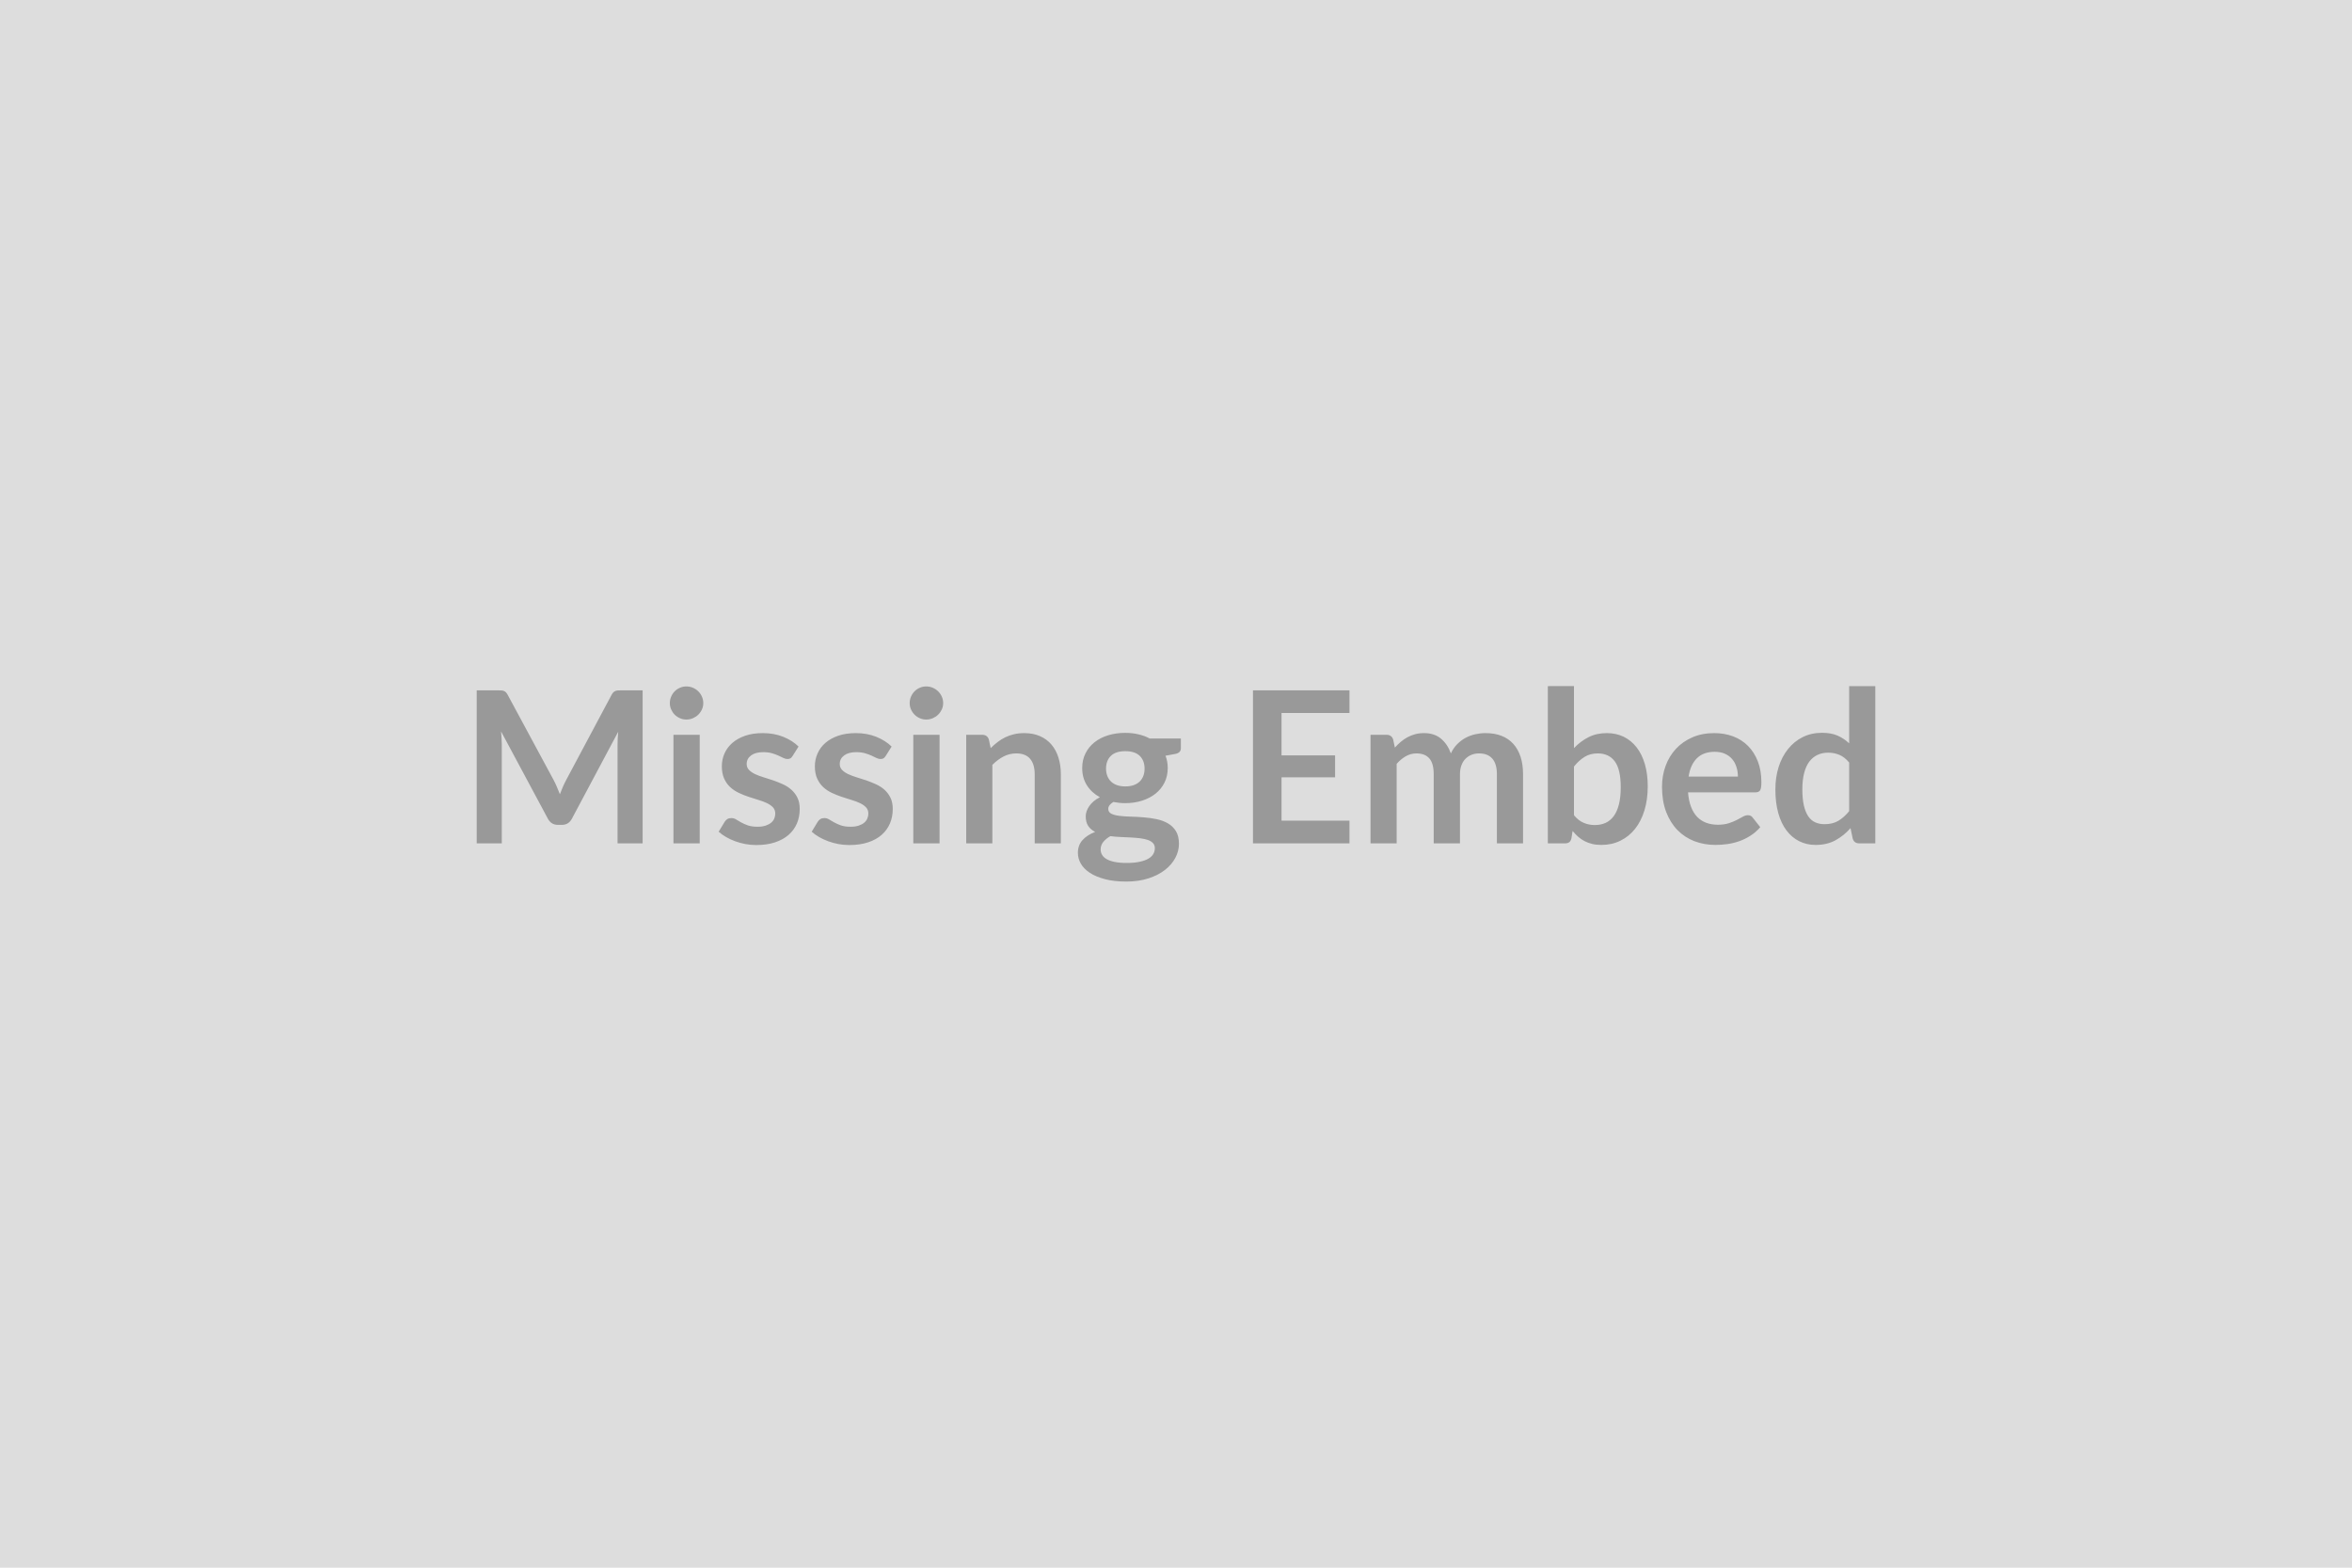
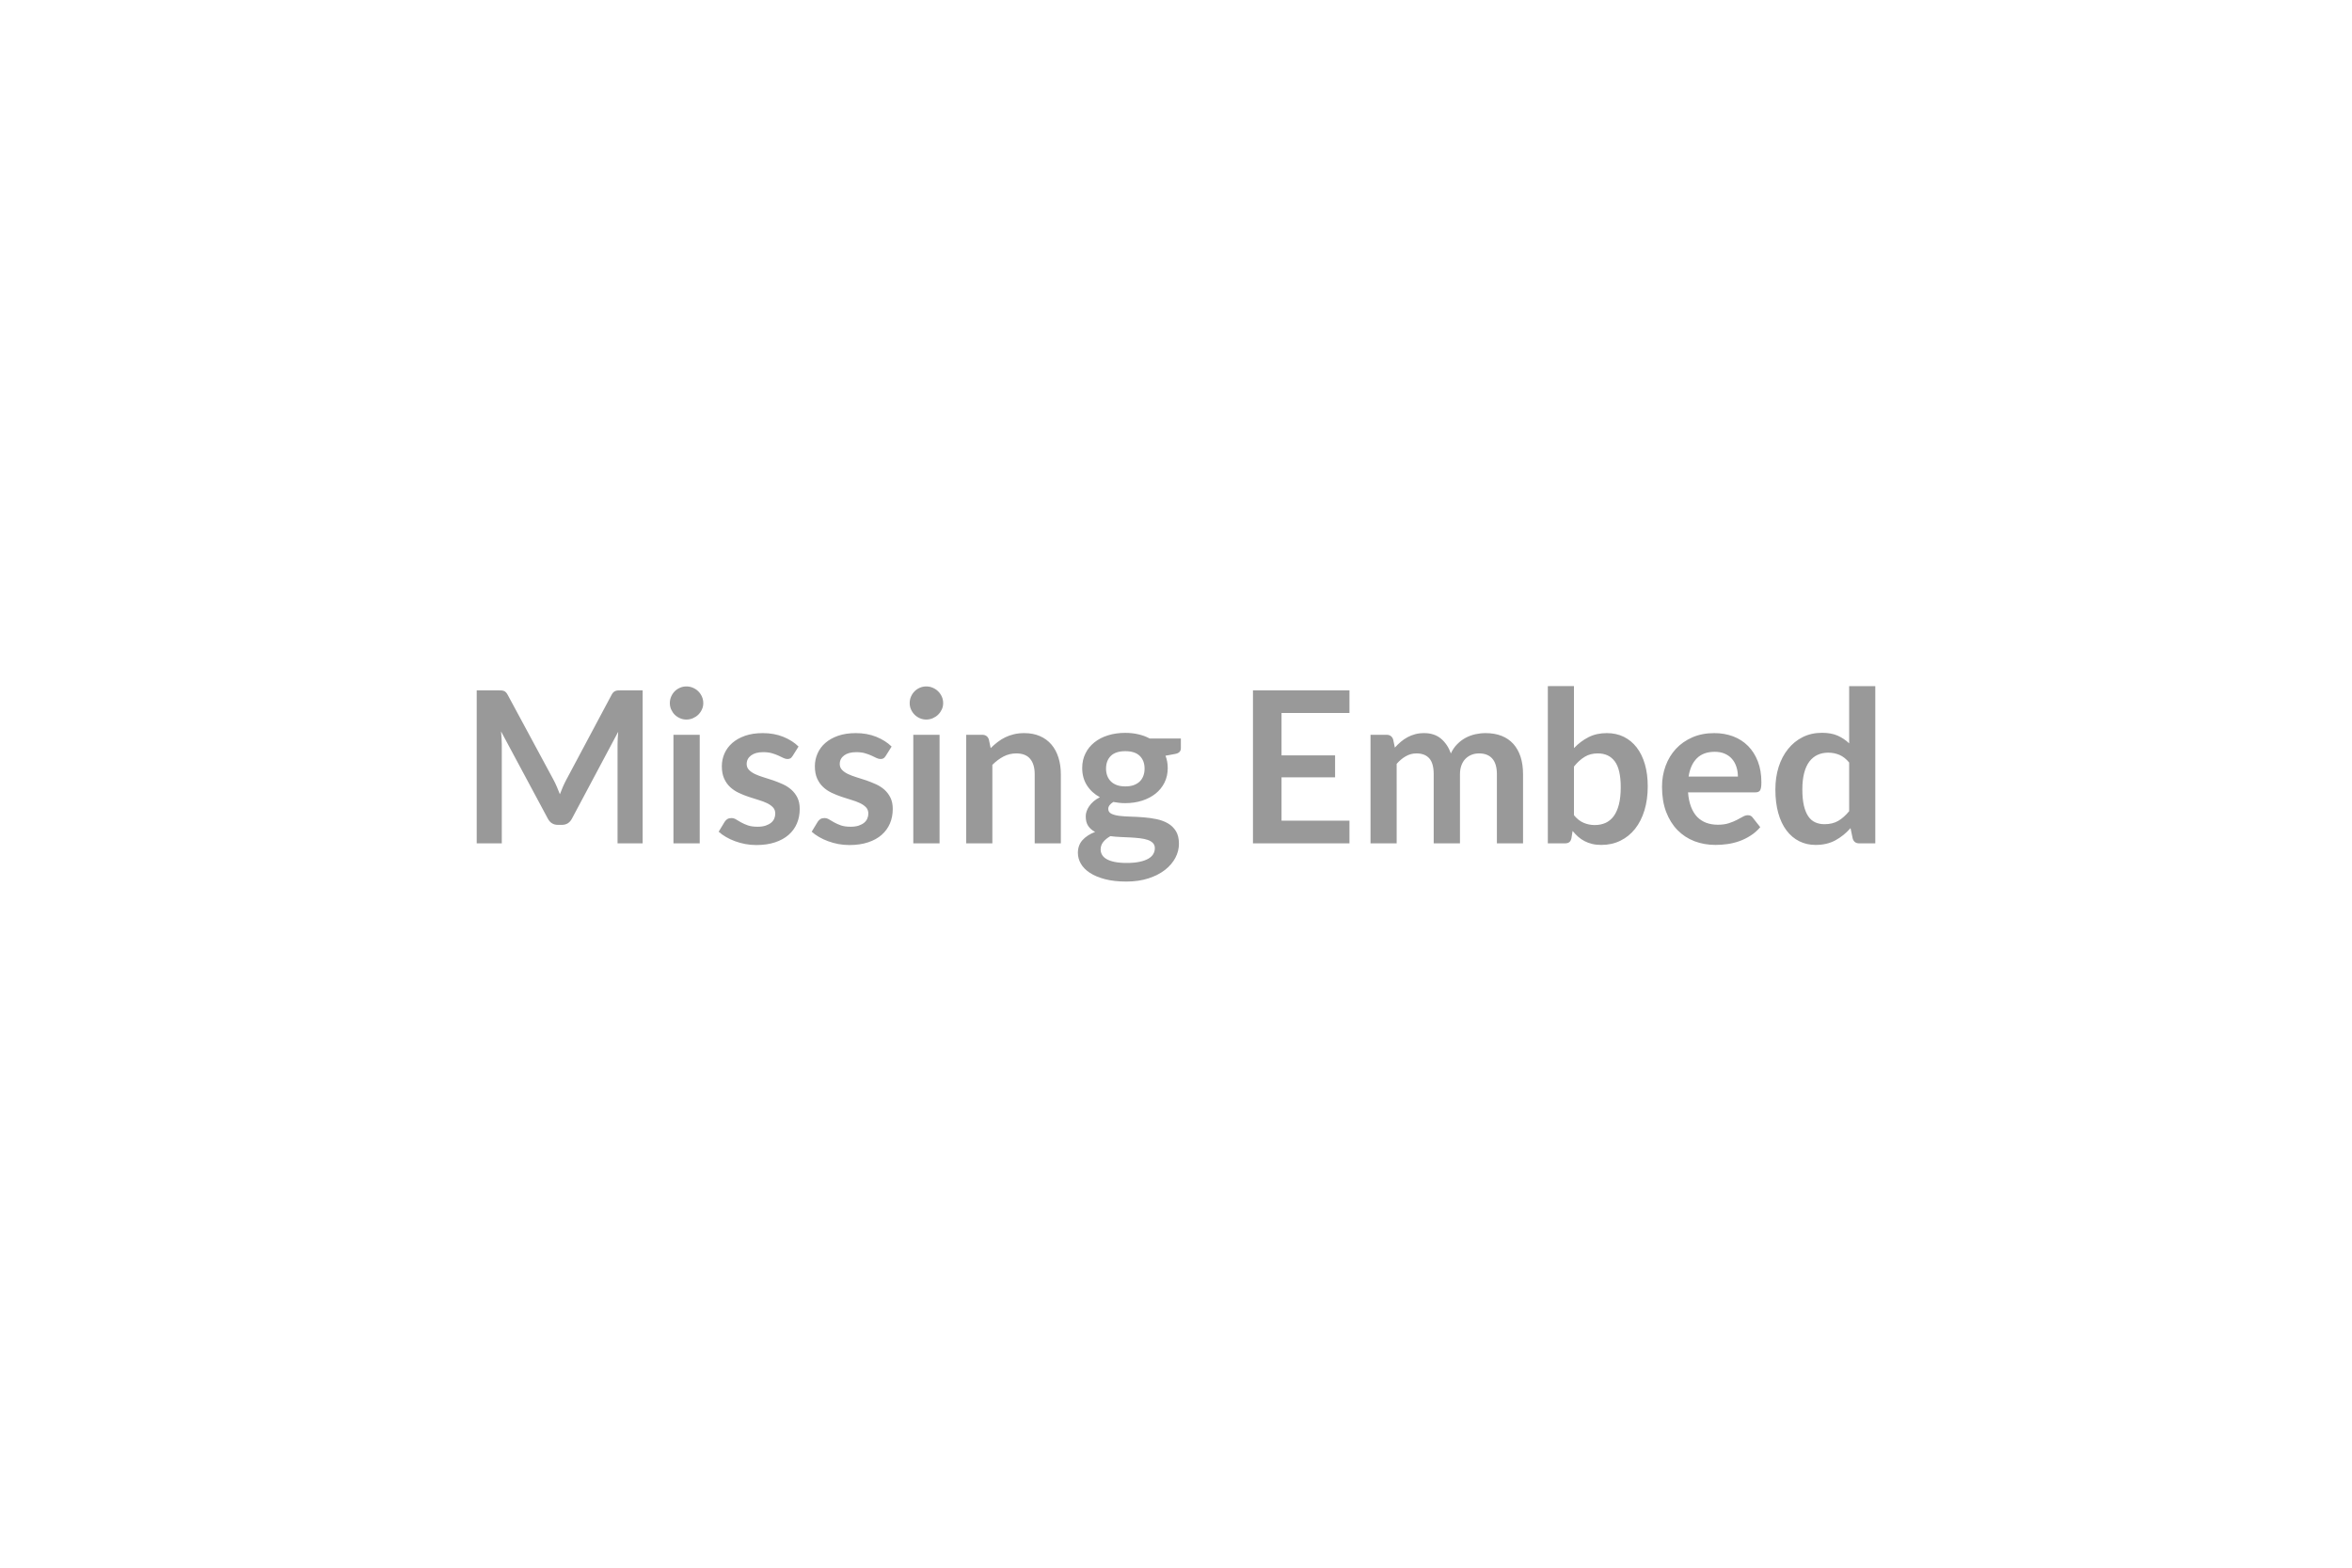
<svg xmlns="http://www.w3.org/2000/svg" width="600" height="400" viewBox="0 0 600 400">
-   <rect width="100%" height="100%" fill="#DDDDDD" />
  <path fill="#999999" d="M158.46 176.145h5.48v39.04h-6.4v-25.22q0-1.51.17-3.26l-11.8 22.16q-.84 1.6-2.57 1.6h-1.02q-1.73 0-2.57-1.6l-11.93-22.25q.08.89.13 1.76.06.86.06 1.59v25.22h-6.4v-39.04h5.48q.48 0 .84.02.35.03.63.14t.51.35.45.65l11.69 21.68q.46.86.85 1.78t.77 1.89q.38-1 .78-1.93.41-.93.87-1.79l11.53-21.63q.21-.41.45-.65.25-.24.53-.35t.64-.14q.35-.02.83-.02m13.34 11.34h6.7v27.7h-6.7zm7.61-8.07q0 .86-.35 1.61-.35.76-.93 1.33-.58.56-1.36.9t-1.68.34q-.86 0-1.63-.34t-1.34-.9q-.56-.57-.9-1.33-.34-.75-.34-1.61 0-.9.34-1.68t.9-1.35q.57-.57 1.34-.9.77-.34 1.63-.34.9 0 1.68.34.78.33 1.36.9t.93 1.35.35 1.68m24.3 11.07-1.51 2.4q-.27.43-.56.61-.3.17-.76.17-.49 0-1.04-.27t-1.28-.61q-.73-.33-1.66-.6t-2.2-.27q-1.97 0-3.09.83-1.13.84-1.13 2.19 0 .89.58 1.5.59.61 1.54 1.07.96.45 2.18.82 1.21.36 2.47.79 1.25.44 2.47.99 1.21.55 2.17 1.4.96.86 1.54 2.04.58 1.19.58 2.86 0 2-.71 3.69-.72 1.69-2.12 2.92-1.41 1.23-3.47 1.91-2.07.69-4.77.69-1.43 0-2.79-.25-1.37-.26-2.62-.72-1.26-.46-2.32-1.08-1.07-.62-1.88-1.35l1.54-2.54q.3-.46.7-.7.41-.24 1.03-.24t1.17.35 1.28.75q.73.41 1.72.76.98.35 2.5.35 1.18 0 2.03-.28.85-.29 1.41-.74.55-.46.81-1.07.25-.61.25-1.26 0-.97-.58-1.59t-1.53-1.08q-.96-.46-2.19-.82-1.23-.37-2.51-.8-1.29-.43-2.51-1.01-1.23-.58-2.19-1.47t-1.54-2.19-.58-3.13q0-1.7.67-3.24.68-1.54 1.99-2.69t3.27-1.84q1.95-.68 4.52-.68 2.86 0 5.21.94 2.35.95 3.91 2.49m23.74 0-1.51 2.4q-.27.43-.57.61-.3.17-.76.17-.48 0-1.04-.27-.55-.27-1.28-.61-.73-.33-1.66-.6t-2.2-.27q-1.97 0-3.09.83-1.12.84-1.12 2.19 0 .89.58 1.5t1.54 1.07q.96.45 2.17.82 1.22.36 2.47.79 1.26.44 2.47.99 1.22.55 2.18 1.4.95.86 1.53 2.04.58 1.19.58 2.86 0 2-.71 3.69-.72 1.69-2.12 2.92t-3.47 1.91q-2.07.69-4.77.69-1.43 0-2.79-.25-1.36-.26-2.62-.72-1.25-.46-2.32-1.08t-1.88-1.35l1.54-2.54q.3-.46.7-.7.41-.24 1.03-.24t1.17.35q.56.35 1.29.75.73.41 1.71.76.99.35 2.5.35 1.19 0 2.04-.28.85-.29 1.4-.74.55-.46.81-1.07t.26-1.26q0-.97-.58-1.59t-1.54-1.08-2.19-.82q-1.23-.37-2.51-.8t-2.51-1.01-2.19-1.47-1.54-2.19-.58-3.13q0-1.7.68-3.24.67-1.54 1.98-2.69t3.27-1.84q1.96-.68 4.52-.68 2.86 0 5.21.94 2.35.95 3.92 2.49m5.53-3h6.7v27.7h-6.7zm7.62-8.07q0 .86-.35 1.61-.36.76-.94 1.33-.58.56-1.36.9t-1.67.34q-.87 0-1.64-.34t-1.33-.9q-.57-.57-.91-1.33-.34-.75-.34-1.61 0-.9.34-1.68t.91-1.35q.56-.57 1.33-.9.77-.34 1.64-.34.89 0 1.67.34.78.33 1.36.9t.94 1.35q.35.78.35 1.68m11.66 9.28.46 2.19q.84-.84 1.77-1.55.93-.72 1.97-1.22t2.23-.78q1.18-.28 2.59-.28 2.27 0 4.02.77 1.76.77 2.93 2.16 1.18 1.39 1.78 3.32.61 1.93.61 4.25v17.63h-6.67v-17.63q0-2.54-1.16-3.93t-3.54-1.39q-1.72 0-3.24.78-1.51.79-2.86 2.14v20.03h-6.67v-27.7h4.08q1.3 0 1.7 1.21m34.8 11.96q1.25 0 2.16-.33.92-.34 1.53-.93.61-.6.92-1.44.31-.83.31-1.83 0-2.05-1.23-3.26-1.23-1.2-3.69-1.2-2.45 0-3.68 1.2-1.23 1.21-1.23 3.26 0 .97.31 1.81.31.83.92 1.44t1.54.95q.93.33 2.14.33m7.54 15.77q0-.81-.49-1.32t-1.32-.8q-.84-.28-1.96-.42-1.12-.13-2.38-.2-1.25-.07-2.59-.12-1.33-.05-2.6-.22-1.11.62-1.8 1.46t-.69 1.95q0 .72.37 1.36.36.63 1.16 1.09.79.46 2.06.72t3.11.26q1.86 0 3.21-.29 1.35-.28 2.23-.78t1.28-1.19q.41-.69.41-1.5m-1.33-28h7.97v2.49q0 1.18-1.43 1.45l-2.49.46q.57 1.43.57 3.14 0 2.05-.82 3.71-.83 1.66-2.28 2.82-1.46 1.16-3.45 1.8-1.98.63-4.28.63-.81 0-1.56-.08-.76-.08-1.49-.22-1.29.79-1.29 1.76 0 .84.77 1.23t2.03.55q1.27.16 2.89.2t3.32.18q1.71.13 3.33.47t2.88 1.07q1.27.73 2.04 1.98.77 1.26.77 3.23 0 1.83-.9 3.56-.91 1.73-2.62 3.08-1.72 1.35-4.21 2.17-2.5.83-5.69.83-3.13 0-5.45-.61t-3.86-1.62-2.3-2.34q-.75-1.32-.75-2.75 0-1.94 1.17-3.25 1.18-1.31 3.23-2.1-1.11-.56-1.76-1.51-.64-.94-.64-2.48 0-.62.23-1.28.22-.67.67-1.31.45-.65 1.12-1.23.68-.58 1.59-1.04-2.1-1.14-3.3-3.03-1.21-1.89-1.21-4.42 0-2.06.83-3.72.82-1.66 2.29-2.83 1.47-1.18 3.49-1.8 2.01-.62 4.38-.62 1.79 0 3.35.37 1.57.36 2.86 1.06m50.98-6.5h-17.33v10.82h13.66v5.59h-13.66v11.05h17.33v5.8h-24.62v-39.04h24.62zm12.04 33.26h-6.67v-27.7h4.08q1.3 0 1.7 1.21l.43 2.06q.73-.82 1.53-1.49.79-.67 1.7-1.16.9-.49 1.94-.77t2.28-.28q2.62 0 4.31 1.41 1.69 1.42 2.53 3.77.64-1.38 1.62-2.36.97-.99 2.13-1.61t2.47-.92q1.31-.29 2.63-.29 2.3 0 4.08.7t3 2.05q1.21 1.35 1.85 3.29.63 1.95.63 4.46v17.63h-6.67v-17.63q0-2.65-1.16-3.98-1.16-1.34-3.4-1.34-1.03 0-1.91.35-.87.35-1.53 1.01-.67.66-1.04 1.66-.38 1-.38 2.3v17.63h-6.7v-17.63q0-2.78-1.12-4.05t-3.28-1.27q-1.46 0-2.71.72-1.26.71-2.34 1.95zm45.23-19.6v12.42q1.13 1.38 2.47 1.94 1.33.57 2.82.57 1.54 0 2.77-.55 1.22-.56 2.09-1.73.86-1.18 1.32-3t.46-4.36q0-4.56-1.51-6.6t-4.35-2.04q-1.92 0-3.35.88-1.43.87-2.72 2.47m0-20.52v15.82q1.67-1.75 3.71-2.79t4.66-1.04q2.4 0 4.33.94 1.93.95 3.29 2.71 1.37 1.77 2.1 4.28.73 2.52.73 5.65 0 3.37-.84 6.13-.84 2.75-2.39 4.71t-3.74 3.03q-2.19 1.08-4.86 1.08-1.3 0-2.35-.25-1.05-.26-1.94-.72t-1.64-1.12q-.74-.66-1.41-1.47l-.3 1.86q-.16.71-.55 1-.4.3-1.07.3h-4.4v-40.12zm29.24 23.08h12.58q0-1.29-.37-2.44-.36-1.15-1.09-2.01-.73-.87-1.85-1.37t-2.6-.5q-2.89 0-4.55 1.65t-2.12 4.67m17.01 4.03h-17.15q.16 2.13.76 3.68.59 1.55 1.56 2.57.98 1.01 2.31 1.51 1.34.5 2.96.5t2.79-.38q1.18-.38 2.06-.84.87-.46 1.54-.83.66-.38 1.28-.38.83 0 1.24.62l1.92 2.43q-1.11 1.3-2.49 2.17-1.37.88-2.87 1.41-1.5.52-3.05.74-1.56.21-3.01.21-2.89 0-5.38-.95-2.48-.96-4.32-2.84-1.83-1.87-2.89-4.64-1.05-2.77-1.05-6.42 0-2.83.92-5.33.92-2.49 2.63-4.34 1.72-1.85 4.19-2.93t5.57-1.08q2.62 0 4.83.83 2.22.84 3.81 2.45 1.59 1.6 2.5 3.94.9 2.33.9 5.33 0 1.51-.32 2.04t-1.24.53m23.95 4.8v-12.42q-1.14-1.37-2.47-1.94-1.34-.57-2.88-.57-1.51 0-2.73.57-1.21.57-2.08 1.71-.86 1.15-1.32 2.92t-.46 4.17q0 2.43.39 4.12.4 1.69 1.12 2.75.73 1.07 1.79 1.54 1.05.47 2.35.47 2.07 0 3.53-.86 1.46-.87 2.76-2.46m0-31.91h6.67v40.12h-4.08q-1.32 0-1.68-1.22l-.56-2.67q-1.68 1.92-3.85 3.11-2.17 1.18-5.06 1.18-2.27 0-4.16-.94t-3.25-2.74q-1.37-1.8-2.11-4.44-.74-2.65-.74-6.05 0-3.08.83-5.72.84-2.65 2.41-4.59 1.56-1.95 3.75-3.04t4.91-1.09q2.33 0 3.97.72 1.65.73 2.95 1.97z" />
</svg>